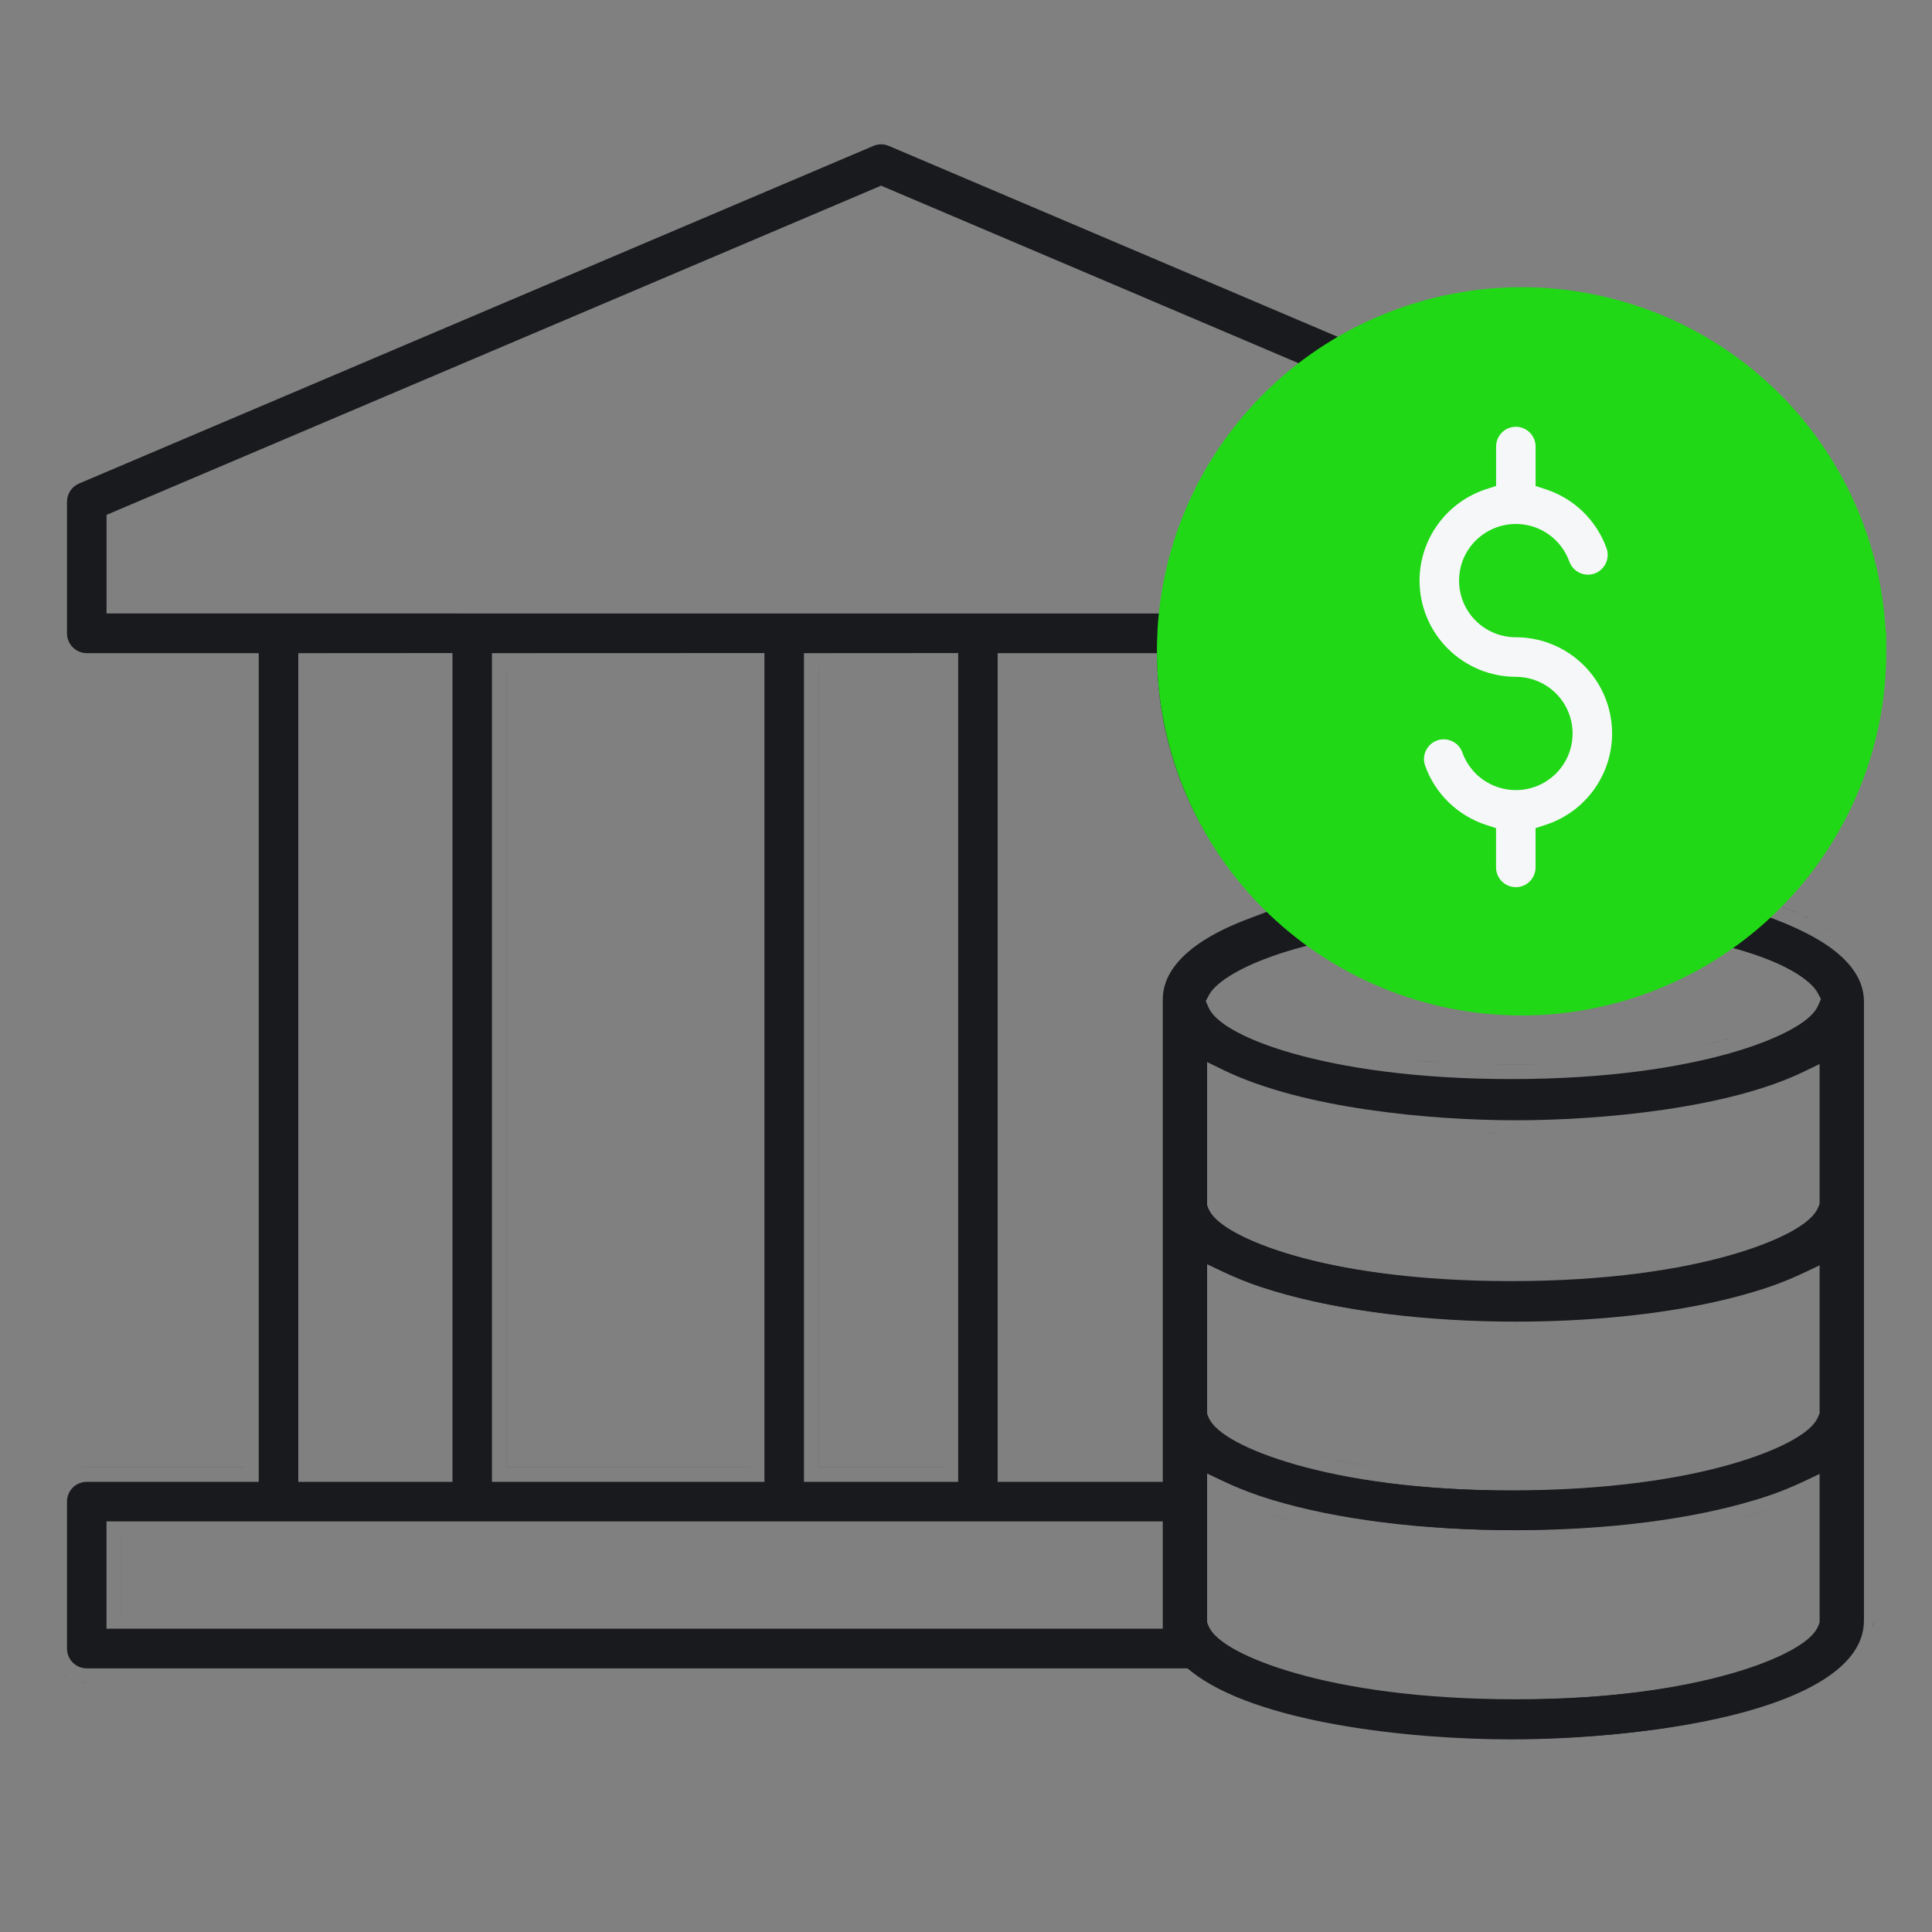
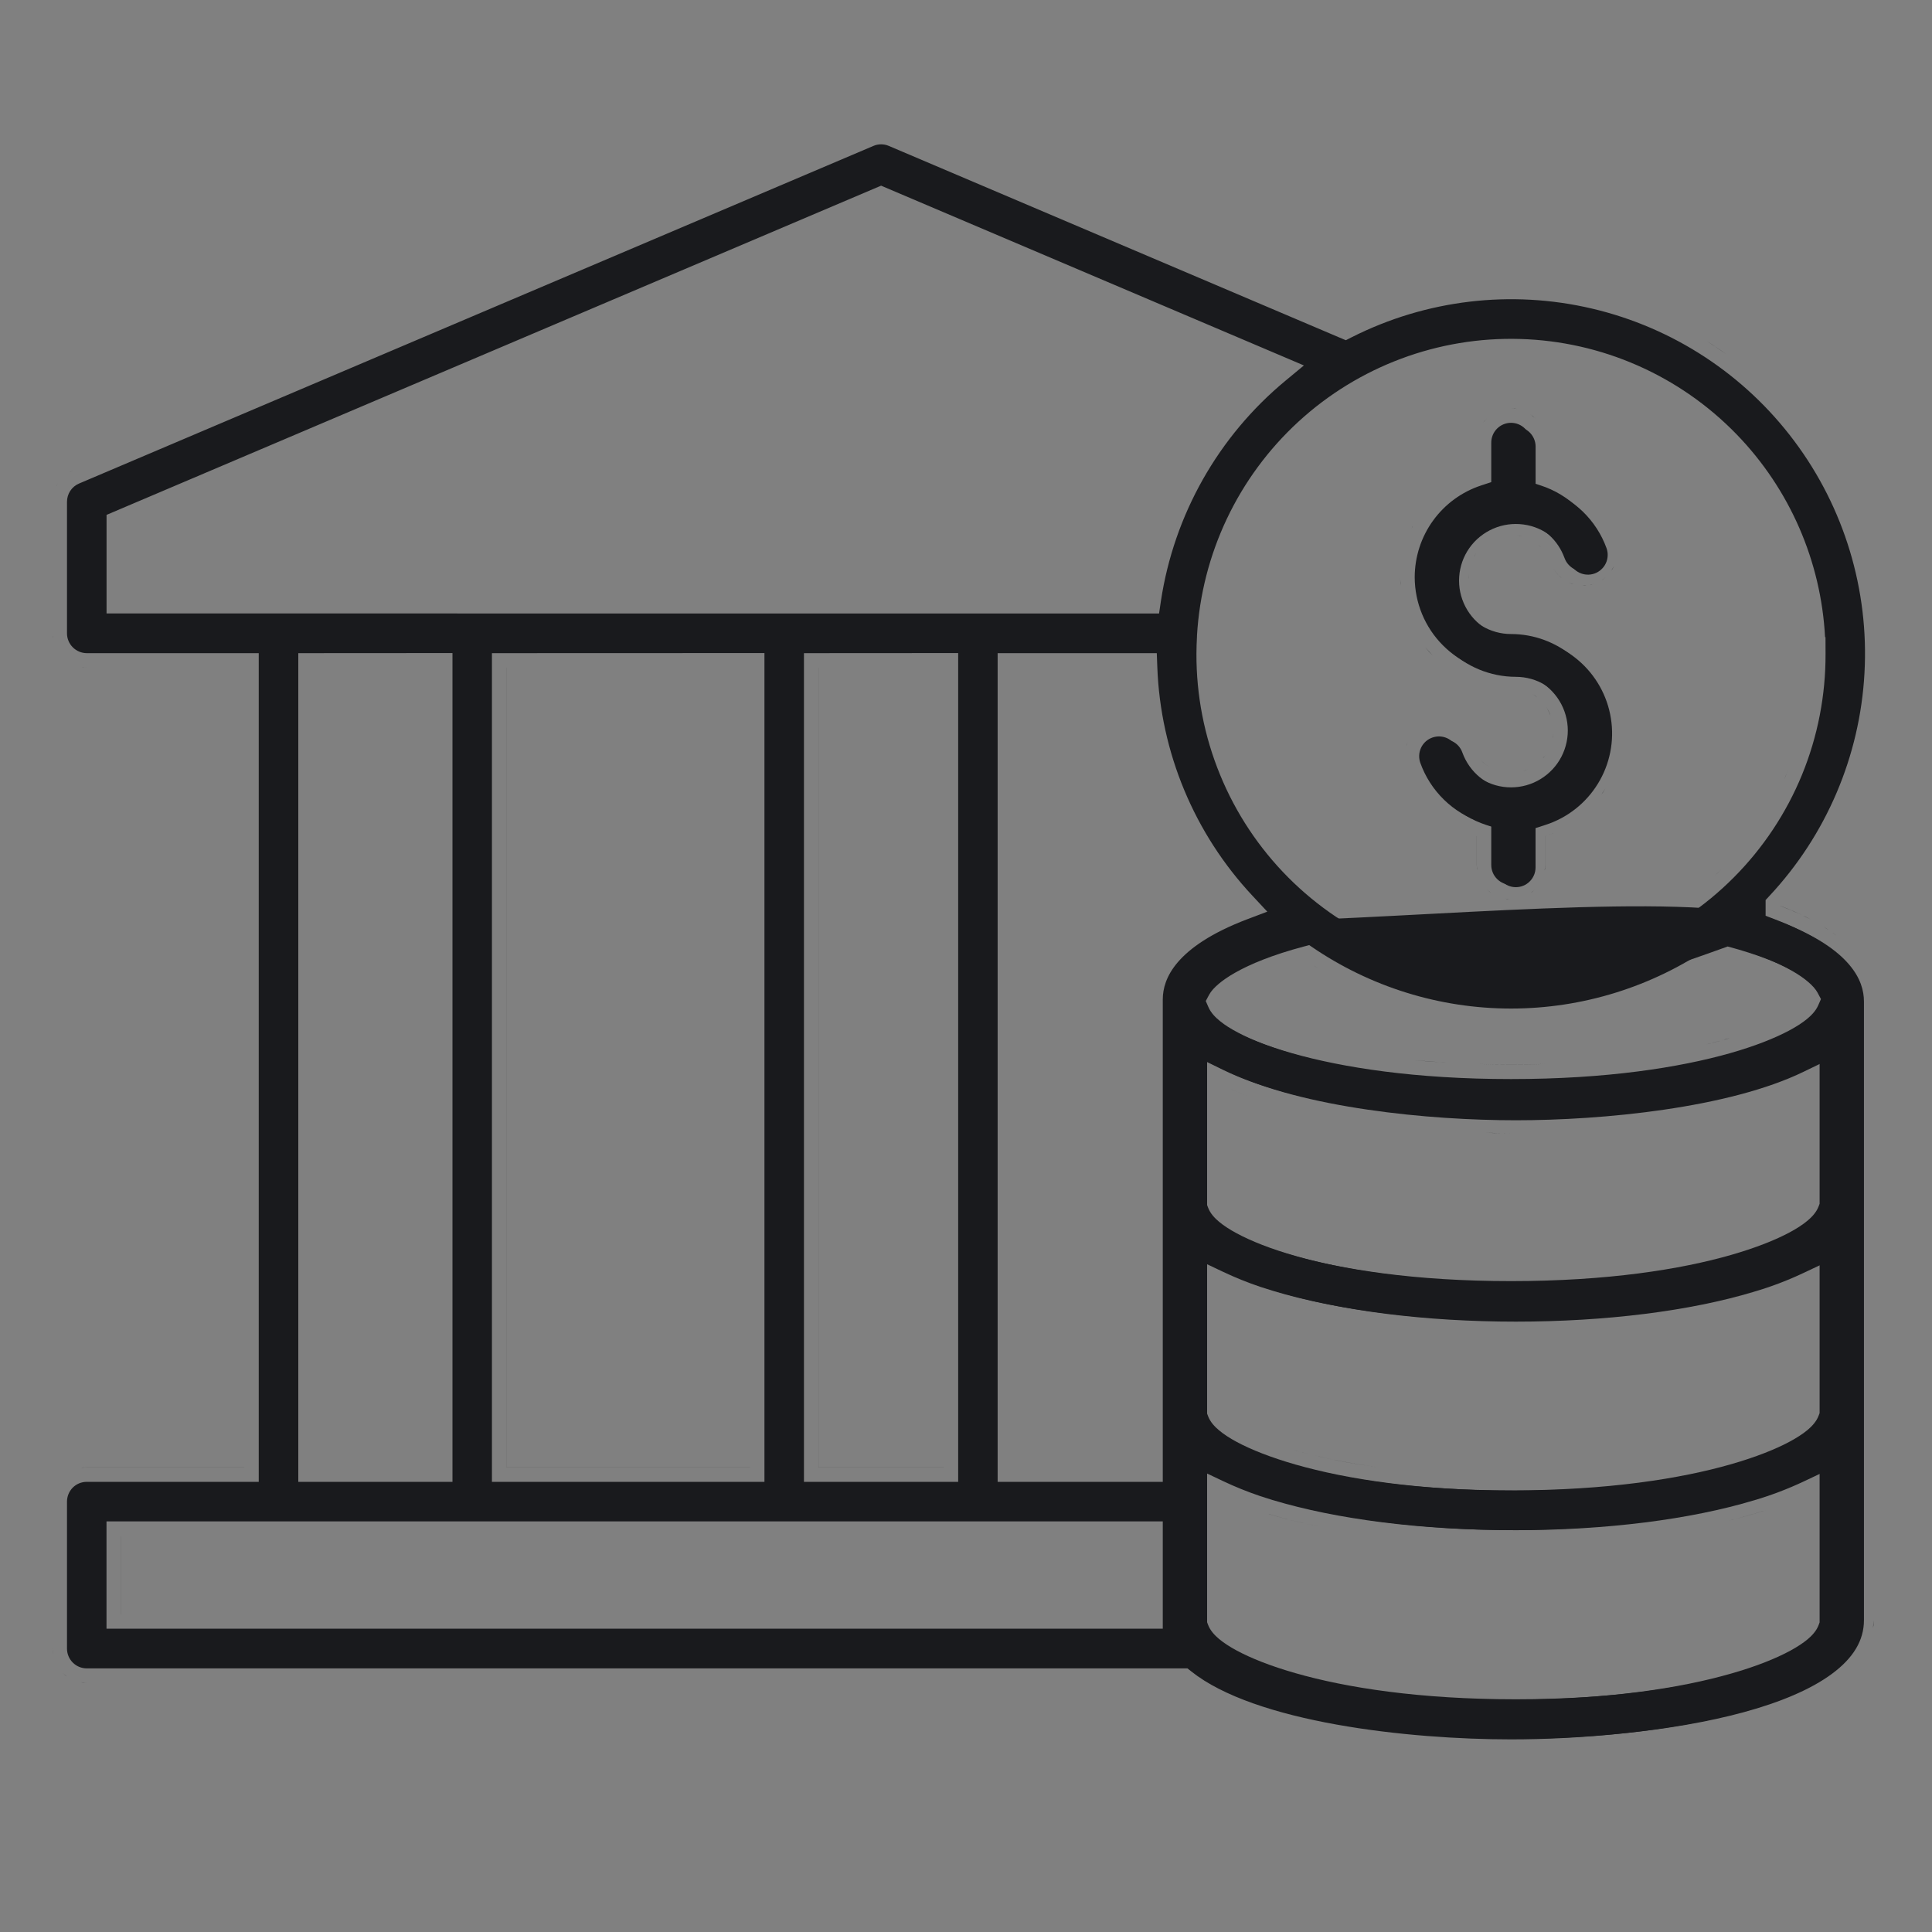
<svg xmlns="http://www.w3.org/2000/svg" width="40" height="40" viewBox="0 0 40 40" fill="none">
  <rect x="0" y="0" width="40" height="40" fill="#808080" stroke="none" />
  <path d="M18.242 2.988C18.297 2.988 18.352 2.999 18.402 3.021L27.736 6.99L27.864 7.044L27.988 6.981C29.525 6.205 31.286 5.995 32.961 6.389C34.636 6.782 36.12 7.754 37.151 9.134C38.183 10.514 38.697 12.213 38.602 13.935C38.508 15.656 37.811 17.29 36.635 18.548L36.555 18.635V18.96L36.748 19.034C37.502 19.321 37.937 19.636 38.183 19.924C38.423 20.206 38.491 20.472 38.491 20.694V33.548C38.491 33.968 38.269 34.333 37.831 34.659C37.388 34.989 36.752 35.253 36.004 35.458C34.511 35.866 32.664 36.012 31.284 36.012C30.233 36.012 28.906 35.927 27.67 35.705C26.422 35.481 25.316 35.124 24.667 34.607L24.585 34.542H1.796C1.688 34.542 1.584 34.499 1.507 34.422C1.43 34.345 1.387 34.241 1.387 34.132V31.09C1.387 30.981 1.43 30.876 1.507 30.799C1.584 30.722 1.688 30.68 1.796 30.68H5.357V13.523H1.796C1.688 13.522 1.584 13.479 1.507 13.402C1.43 13.325 1.387 13.221 1.387 13.112V10.389C1.387 10.308 1.411 10.229 1.455 10.162C1.499 10.095 1.563 10.042 1.637 10.011L18.083 3.021C18.133 2.999 18.188 2.988 18.242 2.988ZM24.893 33.59L24.91 33.639C24.955 33.763 25.051 33.863 25.14 33.938C25.236 34.018 25.359 34.099 25.505 34.178C25.797 34.336 26.205 34.501 26.725 34.649C27.766 34.948 29.283 35.19 31.284 35.19C33.286 35.19 34.802 34.948 35.843 34.649C36.362 34.501 36.769 34.336 37.062 34.178C37.207 34.099 37.331 34.018 37.427 33.938C37.515 33.863 37.611 33.763 37.655 33.639L37.673 33.59V30.462L37.244 30.665C36.911 30.823 36.566 30.955 36.212 31.059H36.209C34.896 31.455 33.147 31.678 31.284 31.678C29.421 31.678 27.671 31.455 26.357 31.059H26.355L26.091 30.975C25.828 30.886 25.572 30.783 25.321 30.664L24.893 30.461V33.59ZM1.796 34.842L1.726 34.839C1.709 34.837 1.693 34.832 1.677 34.829C1.716 34.836 1.756 34.842 1.796 34.842ZM1.295 34.634C1.323 34.662 1.354 34.686 1.386 34.709C1.373 34.7 1.359 34.692 1.347 34.682L1.295 34.634ZM1.097 34.237C1.095 34.226 1.092 34.214 1.091 34.202L1.087 34.132C1.087 34.167 1.091 34.203 1.097 34.237ZM2.205 33.721H24.074V31.499H2.205V33.721ZM38.788 33.649C38.787 33.667 38.782 33.685 38.78 33.703L38.791 33.548L38.788 33.649ZM2.506 33.421H2.505V31.8H2.506V33.421ZM26.271 31.346C26.609 31.448 26.973 31.538 27.358 31.616C26.972 31.538 26.608 31.448 26.27 31.347L26.271 31.346ZM36.296 31.347C36.127 31.398 35.952 31.445 35.77 31.49C35.952 31.445 36.127 31.397 36.296 31.346C36.388 31.319 36.48 31.29 36.571 31.26C36.48 31.291 36.388 31.32 36.296 31.347ZM24.893 29.257L24.911 29.307C24.956 29.43 25.052 29.529 25.141 29.604C25.237 29.684 25.361 29.765 25.507 29.844C25.8 30.002 26.208 30.166 26.727 30.315C27.769 30.614 29.285 30.857 31.284 30.857C33.283 30.857 34.799 30.614 35.84 30.315C36.359 30.166 36.767 30.002 37.06 29.844C37.206 29.765 37.33 29.684 37.426 29.604C37.514 29.529 37.609 29.43 37.654 29.307L37.673 29.257V26.129L37.244 26.331C36.911 26.489 36.565 26.621 36.211 26.725L36.209 26.726C34.896 27.122 33.147 27.345 31.284 27.345C29.421 27.345 27.671 27.122 26.357 26.726L26.355 26.725L26.091 26.642C25.828 26.553 25.572 26.45 25.321 26.331L24.893 26.128V29.257ZM6.176 13.523V30.68H9.368V13.521L6.176 13.523ZM10.185 13.523V30.68H15.827V13.521L10.185 13.523ZM16.645 13.523V30.68H19.838V13.521L16.645 13.523ZM20.655 30.68H24.074V20.694C24.074 20.472 24.143 20.205 24.384 19.923C24.63 19.635 25.066 19.32 25.82 19.033L26.238 18.875L25.933 18.548C24.726 17.259 24.026 15.577 23.961 13.812L23.95 13.523H20.655V30.68ZM5.057 30.38H1.796C1.757 30.38 1.719 30.384 1.681 30.391C1.696 30.388 1.71 30.384 1.726 30.383L1.796 30.379H5.057V30.38ZM10.486 13.822V30.379H15.527V30.38H10.485V13.822L15.527 13.821L10.486 13.822ZM16.945 13.822V30.379H19.537V30.38H16.944V13.822L19.537 13.821L16.945 13.822ZM27.612 30.222C27.894 30.279 28.201 30.333 28.533 30.379C28.219 30.335 27.927 30.287 27.658 30.232C27.643 30.229 27.628 30.225 27.612 30.222ZM27.205 30.131C27.066 30.097 26.934 30.063 26.81 30.027H26.811C26.935 30.063 27.066 30.097 27.205 30.131ZM24.893 24.923L24.911 24.974C24.956 25.097 25.052 25.196 25.141 25.27C25.237 25.351 25.361 25.432 25.507 25.511C25.8 25.669 26.208 25.834 26.727 25.982C27.769 26.281 29.285 26.524 31.284 26.524C33.283 26.524 34.799 26.281 35.84 25.982C36.359 25.833 36.767 25.669 37.06 25.511C37.206 25.432 37.33 25.351 37.426 25.27C37.514 25.196 37.609 25.096 37.654 24.973L37.673 24.923V21.944L37.241 22.153C36.472 22.528 35.437 22.781 34.356 22.94C33.28 23.099 32.178 23.161 31.284 23.161C30.396 23.161 29.294 23.099 28.216 22.94C27.134 22.781 26.096 22.527 25.324 22.151L24.893 21.94V24.923ZM31.284 23.461L30.936 23.458C30.878 23.457 30.819 23.454 30.76 23.452C30.941 23.457 31.116 23.461 31.284 23.461ZM25.498 22.558C25.603 22.601 25.712 22.643 25.823 22.683C25.716 22.644 25.61 22.605 25.509 22.562L25.498 22.558ZM35.424 19.594C34.206 20.432 32.762 20.881 31.284 20.881C29.806 20.881 28.364 20.432 27.145 19.594L27.031 19.516L26.898 19.551C26.234 19.727 25.781 19.92 25.479 20.091C25.328 20.176 25.212 20.258 25.126 20.332C25.045 20.401 24.974 20.477 24.933 20.555L24.864 20.684L24.923 20.816C24.973 20.931 25.067 21.027 25.159 21.102C25.257 21.181 25.383 21.261 25.53 21.339C25.826 21.496 26.235 21.659 26.754 21.807C27.794 22.102 29.301 22.341 31.284 22.341C33.266 22.341 34.772 22.101 35.812 21.807C36.331 21.66 36.739 21.497 37.035 21.34C37.183 21.262 37.308 21.181 37.406 21.102C37.498 21.027 37.592 20.932 37.643 20.817L37.701 20.685L37.633 20.556C37.591 20.478 37.521 20.402 37.44 20.333C37.355 20.259 37.239 20.177 37.088 20.092C36.786 19.921 36.334 19.727 35.671 19.551L35.537 19.516L35.424 19.594ZM31.996 22.029C31.766 22.037 31.529 22.041 31.284 22.041C31.045 22.041 30.812 22.036 30.587 22.029C30.812 22.036 31.045 22.04 31.284 22.04C31.529 22.04 31.766 22.036 31.996 22.029ZM29.933 22C29.923 21.999 29.913 22 29.903 21.999L29.281 21.95C29.49 21.97 29.707 21.986 29.933 22ZM35.681 21.53C35.569 21.561 35.452 21.593 35.329 21.623L35.681 21.53ZM35.73 21.519L35.681 21.53C35.726 21.518 35.77 21.505 35.813 21.492C35.786 21.5 35.758 21.511 35.73 21.519ZM31.47 7.018C29.776 6.969 28.129 7.585 26.881 8.732C25.632 9.88 24.879 11.471 24.782 13.165V13.183C24.776 13.298 24.771 13.416 24.771 13.536C24.768 14.395 24.934 15.246 25.26 16.04C25.585 16.834 26.065 17.557 26.67 18.165C27.275 18.773 27.994 19.256 28.786 19.586C29.578 19.915 30.427 20.085 31.284 20.085C32.142 20.085 32.99 19.915 33.782 19.586C34.574 19.256 35.294 18.773 35.898 18.165C36.503 17.557 36.983 16.834 37.309 16.04C37.634 15.246 37.799 14.395 37.796 13.536L37.795 13.191L37.786 13.192C37.703 11.62 37.055 10.127 35.954 8.992C34.773 7.775 33.164 7.066 31.47 7.018ZM27.304 20.054C27.274 20.036 27.244 20.018 27.215 20L27.2 19.99C27.234 20.012 27.269 20.032 27.304 20.054ZM38.168 19.486C38.212 19.525 38.254 19.563 38.293 19.602C38.254 19.563 38.212 19.525 38.168 19.486ZM33.525 19.366C33.498 19.377 33.47 19.385 33.442 19.395C33.502 19.373 33.561 19.351 33.62 19.327L33.525 19.366ZM37.998 19.35C38.005 19.355 38.011 19.36 38.018 19.365C37.992 19.346 37.965 19.328 37.938 19.309C37.958 19.323 37.979 19.335 37.998 19.35ZM33.873 19.217C33.805 19.249 33.737 19.281 33.667 19.31V19.309C33.736 19.28 33.805 19.249 33.873 19.217ZM37.818 19.226C37.832 19.234 37.844 19.244 37.857 19.253C37.825 19.231 37.791 19.209 37.756 19.188C37.777 19.201 37.798 19.212 37.818 19.226ZM37.388 18.983C37.421 19 37.453 19.018 37.484 19.034C37.436 19.009 37.386 18.984 37.335 18.959C37.353 18.967 37.37 18.975 37.388 18.983ZM37.134 18.866C37.191 18.891 37.245 18.917 37.299 18.942C37.163 18.878 37.015 18.815 36.855 18.754V18.753C36.952 18.79 37.045 18.828 37.134 18.866ZM31.281 18.617L31.214 18.614C31.2 18.613 31.186 18.609 31.172 18.606C31.208 18.612 31.244 18.617 31.281 18.617ZM30.782 18.41C30.811 18.439 30.843 18.463 30.875 18.486C30.861 18.477 30.847 18.468 30.834 18.457L30.782 18.41ZM31.785 18.41L31.733 18.457C31.723 18.466 31.71 18.473 31.699 18.48C31.729 18.459 31.759 18.436 31.785 18.41ZM31.284 8.754C31.392 8.754 31.497 8.797 31.573 8.874C31.65 8.951 31.693 9.055 31.693 9.164V9.983L31.899 10.051C32.189 10.145 32.454 10.305 32.673 10.518C32.891 10.73 33.059 10.99 33.162 11.277C33.18 11.328 33.188 11.382 33.185 11.435C33.183 11.489 33.169 11.542 33.147 11.591C33.123 11.639 33.091 11.684 33.051 11.72C33.011 11.756 32.964 11.784 32.914 11.802C32.864 11.82 32.809 11.828 32.756 11.825C32.702 11.822 32.65 11.809 32.602 11.786C32.553 11.763 32.51 11.73 32.474 11.69C32.438 11.651 32.41 11.603 32.392 11.553L32.361 11.477C32.286 11.306 32.171 11.154 32.024 11.035C31.857 10.899 31.656 10.812 31.442 10.783C31.229 10.754 31.012 10.784 30.814 10.87C30.617 10.956 30.446 11.095 30.322 11.271C30.198 11.448 30.126 11.655 30.111 11.87C30.097 12.085 30.141 12.3 30.24 12.491C30.339 12.682 30.489 12.843 30.673 12.955C30.857 13.067 31.069 13.127 31.284 13.127C31.759 13.127 32.217 13.297 32.578 13.605C32.939 13.914 33.179 14.342 33.253 14.812C33.327 15.281 33.231 15.762 32.983 16.168C32.735 16.573 32.351 16.877 31.899 17.024L31.692 17.092V17.908C31.692 18.017 31.649 18.121 31.572 18.198C31.496 18.275 31.392 18.318 31.284 18.318C31.176 18.318 31.072 18.275 30.995 18.198C30.918 18.121 30.875 18.017 30.875 17.908V17.092L30.668 17.024C30.378 16.93 30.113 16.769 29.895 16.556C29.676 16.342 29.509 16.082 29.406 15.794C29.37 15.691 29.375 15.579 29.422 15.48C29.469 15.382 29.552 15.307 29.654 15.271C29.756 15.234 29.869 15.24 29.967 15.286C30.064 15.333 30.14 15.417 30.177 15.52C30.249 15.723 30.376 15.902 30.543 16.038C30.71 16.174 30.912 16.262 31.125 16.291C31.338 16.32 31.556 16.29 31.753 16.204C31.95 16.118 32.121 15.979 32.245 15.803C32.369 15.627 32.442 15.42 32.457 15.205C32.472 14.99 32.426 14.774 32.327 14.583C32.228 14.392 32.078 14.231 31.895 14.119C31.711 14.007 31.499 13.948 31.284 13.948C30.756 13.948 30.249 13.737 29.875 13.362C29.501 12.988 29.291 12.48 29.29 11.95C29.291 11.528 29.424 11.117 29.672 10.776C29.919 10.435 30.268 10.181 30.668 10.05L30.875 9.982V9.164C30.875 9.055 30.918 8.951 30.995 8.874C31.072 8.797 31.176 8.754 31.284 8.754ZM35.685 17.954L35.576 18.061C35.555 18.082 35.532 18.101 35.51 18.121C35.569 18.066 35.629 18.012 35.685 17.954ZM31.993 17.31V17.908L31.989 17.979C31.988 17.993 31.983 18.007 31.98 18.021C31.986 17.984 31.992 17.947 31.992 17.908V17.31C32.055 17.289 32.117 17.266 32.177 17.24C32.117 17.266 32.056 17.289 31.993 17.31ZM30.586 18.02C30.584 18.006 30.579 17.992 30.578 17.979L30.575 17.923C30.576 17.956 30.581 17.988 30.586 18.02ZM30.575 17.923C30.575 17.918 30.574 17.913 30.574 17.908V17.31H30.575V17.923ZM33.184 16.411C33.175 16.425 33.164 16.437 33.154 16.45L33.239 16.325L33.184 16.411ZM36.971 16.067C36.961 16.091 36.949 16.114 36.938 16.137C36.97 16.067 37.001 15.998 37.03 15.927L36.971 16.067ZM31.633 15.929L31.577 15.951C31.568 15.955 31.558 15.956 31.548 15.959C31.576 15.95 31.605 15.941 31.633 15.929ZM30.732 15.806C30.764 15.831 30.796 15.854 30.83 15.875C30.796 15.854 30.763 15.831 30.731 15.806C30.7 15.78 30.672 15.753 30.645 15.724C30.672 15.753 30.701 15.78 30.732 15.806ZM31.999 15.63L31.963 15.678C31.957 15.685 31.95 15.691 31.943 15.698C31.962 15.676 31.982 15.654 31.999 15.63ZM29.114 15.451C29.118 15.44 29.12 15.428 29.124 15.417L29.145 15.367C29.132 15.395 29.123 15.423 29.114 15.451ZM32.157 15.185L32.151 15.244C32.15 15.258 32.145 15.271 32.143 15.284C32.149 15.251 32.155 15.218 32.157 15.185ZM32.062 14.721L32.087 14.775C32.092 14.787 32.094 14.799 32.099 14.81C32.087 14.78 32.075 14.751 32.06 14.722C32.043 14.688 32.024 14.656 32.003 14.626C32.024 14.656 32.044 14.688 32.062 14.721ZM31.789 14.408C31.803 14.418 31.815 14.429 31.828 14.44C31.799 14.417 31.77 14.395 31.738 14.376L31.789 14.408ZM1.796 13.822L1.726 13.818C1.714 13.817 1.703 13.813 1.691 13.812C1.726 13.817 1.761 13.822 1.796 13.822ZM29.511 13.405L29.663 13.574C29.611 13.522 29.561 13.467 29.515 13.41L29.511 13.405ZM1.097 13.216C1.095 13.204 1.092 13.193 1.091 13.182L1.087 13.112C1.087 13.147 1.092 13.182 1.097 13.216ZM2.206 10.66V12.701L23.997 12.702L24.035 12.446C24.305 10.658 25.224 9.032 26.616 7.881L26.996 7.566L18.242 3.844L2.206 10.66ZM32.81 12.125L32.756 12.124C32.786 12.125 32.815 12.122 32.845 12.119C32.833 12.12 32.822 12.124 32.81 12.125ZM28.99 11.95C28.99 12.008 28.995 12.066 28.999 12.124C28.997 12.104 28.994 12.084 28.993 12.065L28.99 11.95ZM33.015 12.084L32.948 12.104C32.937 12.107 32.925 12.107 32.913 12.109C32.947 12.103 32.982 12.096 33.015 12.084ZM32.473 12.057C32.507 12.073 32.542 12.084 32.578 12.095C32.565 12.091 32.55 12.089 32.537 12.084L32.473 12.057ZM33.252 11.942L33.198 11.986C33.186 11.995 33.173 12.002 33.16 12.01C33.192 11.989 33.224 11.968 33.252 11.942ZM30.41 11.891C30.408 11.92 30.409 11.95 30.41 11.979C30.41 11.97 30.408 11.96 30.408 11.95L30.41 11.891ZM32.33 11.964C32.32 11.956 32.309 11.949 32.3 11.94L32.26 11.9C32.282 11.924 32.306 11.944 32.33 11.964ZM32.251 11.892L32.26 11.9C32.257 11.897 32.253 11.895 32.25 11.892C32.219 11.857 32.192 11.819 32.168 11.779C32.192 11.819 32.22 11.857 32.251 11.892ZM33.384 11.781C33.377 11.793 33.369 11.803 33.361 11.813L33.417 11.72L33.384 11.781ZM30.517 11.528C30.523 11.517 30.529 11.505 30.535 11.494L30.568 11.444C30.549 11.471 30.532 11.5 30.517 11.528ZM31.835 11.268L31.881 11.308C31.889 11.315 31.896 11.323 31.903 11.331C31.881 11.309 31.859 11.287 31.835 11.268ZM31.461 11.09C31.475 11.093 31.488 11.097 31.502 11.101C31.469 11.092 31.435 11.085 31.401 11.08L31.461 11.09ZM29.225 10.942C29.23 10.931 29.235 10.919 29.24 10.908L29.251 10.889C29.242 10.906 29.233 10.925 29.225 10.942ZM1.205 9.997C1.189 10.021 1.175 10.047 1.162 10.073C1.167 10.063 1.172 10.051 1.178 10.041L1.205 9.997ZM1.434 9.779C1.446 9.772 1.459 9.764 1.472 9.757L1.52 9.735C1.49 9.748 1.461 9.763 1.434 9.779ZM30.709 8.751C30.718 8.739 30.726 8.726 30.735 8.714L30.782 8.662C30.755 8.69 30.731 8.72 30.709 8.751ZM31.691 8.583L31.785 8.662C31.753 8.63 31.718 8.602 31.682 8.577C31.685 8.579 31.688 8.581 31.691 8.583ZM31.355 8.457C31.369 8.459 31.384 8.462 31.398 8.465C31.361 8.459 31.323 8.454 31.284 8.454L31.355 8.457ZM35.462 7.141L35.734 7.328C35.607 7.236 35.476 7.15 35.343 7.066C35.382 7.091 35.423 7.115 35.462 7.141ZM27.612 30.222C27.475 30.194 27.343 30.164 27.218 30.134C27.343 30.164 27.475 30.193 27.612 30.222Z" fill="#191A1D" />
-   <path d="M31.384 8.836C31.492 8.836 31.596 8.879 31.673 8.956C31.749 9.033 31.793 9.137 31.793 9.245V10.062L31.999 10.129C32.289 10.223 32.554 10.382 32.773 10.594C32.991 10.806 33.159 11.065 33.262 11.351C33.28 11.402 33.288 11.456 33.285 11.509C33.282 11.563 33.269 11.616 33.246 11.664C33.223 11.712 33.19 11.756 33.15 11.792C33.111 11.828 33.064 11.856 33.014 11.874C32.963 11.892 32.909 11.9 32.856 11.897C32.802 11.894 32.75 11.881 32.701 11.858C32.653 11.835 32.609 11.803 32.573 11.763C32.537 11.723 32.509 11.676 32.491 11.626L32.461 11.551C32.386 11.38 32.27 11.228 32.124 11.11C31.957 10.974 31.755 10.887 31.542 10.859C31.328 10.83 31.111 10.86 30.914 10.946C30.717 11.032 30.546 11.17 30.422 11.346C30.298 11.521 30.225 11.728 30.211 11.942C30.196 12.156 30.241 12.37 30.34 12.561C30.439 12.752 30.589 12.912 30.773 13.024C30.957 13.135 31.168 13.194 31.384 13.194C31.858 13.194 32.317 13.363 32.678 13.671C33.039 13.979 33.278 14.405 33.352 14.873C33.427 15.342 33.331 15.821 33.083 16.225C32.835 16.629 32.451 16.932 31.999 17.078L31.792 17.145V17.959C31.792 18.067 31.749 18.172 31.672 18.248C31.596 18.325 31.492 18.368 31.384 18.368C31.276 18.368 31.171 18.325 31.095 18.248C31.018 18.172 30.974 18.067 30.974 17.959V17.146L30.768 17.079C30.478 16.984 30.213 16.824 29.994 16.612C29.775 16.399 29.608 16.14 29.506 15.852C29.469 15.75 29.475 15.638 29.522 15.54C29.569 15.442 29.652 15.367 29.754 15.33C29.856 15.294 29.969 15.3 30.067 15.347C30.165 15.393 30.24 15.477 30.276 15.579C30.349 15.781 30.475 15.96 30.642 16.096C30.81 16.231 31.011 16.318 31.224 16.347C31.438 16.377 31.655 16.347 31.853 16.261C32.05 16.175 32.221 16.037 32.345 15.861C32.469 15.686 32.542 15.479 32.556 15.265C32.571 15.051 32.526 14.836 32.427 14.646C32.328 14.455 32.178 14.295 31.994 14.184C31.811 14.072 31.599 14.013 31.384 14.013C30.856 14.012 30.349 13.802 29.975 13.429C29.601 13.056 29.391 12.55 29.39 12.022C29.39 11.602 29.524 11.192 29.772 10.852C30.019 10.512 30.368 10.259 30.768 10.128L30.975 10.061V9.245C30.975 9.137 31.018 9.033 31.095 8.956C31.171 8.879 31.275 8.836 31.384 8.836Z" fill="#191A1D" />
  <path fill-rule="evenodd" clip-rule="evenodd" d="M36.654 19.008L36.848 19.081C37.602 19.367 38.037 19.681 38.282 19.968C38.523 20.249 38.591 20.514 38.591 20.736V33.545C38.591 33.964 38.369 34.328 37.931 34.653C37.488 34.981 36.852 35.245 36.104 35.449C34.611 35.856 32.763 36 31.384 36C30.333 36 29.006 35.916 27.77 35.695C26.522 35.471 25.416 35.115 24.767 34.601L24.685 34.536C24.685 34.536 24.489 34.326 24.391 34.172C24.285 34.006 24.174 33.717 24.174 33.717V20.736C24.174 20.514 24.242 20.248 24.483 19.967C24.729 19.681 25.165 19.366 25.92 19.081C29.506 19.008 34.85 18.453 36.654 19.008ZM24.992 33.587L25.01 33.636C25.055 33.759 25.151 33.859 25.239 33.933C25.335 34.013 25.459 34.094 25.604 34.172C25.897 34.33 26.305 34.494 26.825 34.642C27.866 34.94 29.382 35.182 31.384 35.182C33.385 35.182 34.901 34.94 35.942 34.642C36.462 34.494 36.869 34.33 37.161 34.172C37.307 34.094 37.43 34.013 37.526 33.933C37.615 33.859 37.71 33.759 37.755 33.636L37.773 33.587V30.469L37.344 30.672C37.011 30.829 36.665 30.96 36.311 31.064L36.309 31.064C34.996 31.46 33.247 31.681 31.384 31.681C29.521 31.681 27.771 31.46 26.457 31.064L26.456 31.064L26.191 30.981C25.928 30.893 25.671 30.79 25.421 30.671L24.992 30.469V33.587ZM24.992 29.268L25.011 29.318C25.056 29.441 25.151 29.54 25.24 29.614C25.336 29.695 25.46 29.775 25.606 29.854C25.899 30.011 26.307 30.175 26.827 30.323C27.869 30.621 29.384 30.863 31.384 30.863C33.383 30.863 34.898 30.621 35.939 30.324C36.459 30.175 36.867 30.012 37.16 29.854C37.306 29.775 37.429 29.695 37.525 29.614C37.614 29.54 37.709 29.441 37.754 29.318L37.773 29.268V26.151L37.344 26.353C37.011 26.511 36.665 26.642 36.311 26.745L36.309 26.746C34.996 27.142 33.247 27.363 31.384 27.363C29.521 27.363 27.771 27.142 26.457 26.746L26.456 26.745L26.191 26.663C25.928 26.575 25.671 26.471 25.421 26.353L24.992 26.151V29.268ZM24.992 24.95L25.011 25C25.056 25.123 25.151 25.222 25.24 25.296C25.336 25.376 25.46 25.457 25.606 25.535C25.899 25.693 26.307 25.857 26.828 26.005C27.869 26.303 29.385 26.545 31.384 26.546C33.383 26.546 34.898 26.303 35.939 26.005C36.459 25.857 36.867 25.693 37.16 25.535C37.306 25.457 37.429 25.376 37.525 25.296C37.614 25.222 37.709 25.123 37.754 25L37.773 24.95V21.981L37.341 22.19C36.572 22.563 35.537 22.816 34.456 22.974C33.38 23.132 32.277 23.194 31.384 23.194C30.495 23.194 29.393 23.133 28.315 22.974C27.233 22.816 26.195 22.562 25.424 22.188L24.992 21.978V24.95ZM27.245 19.639L27.131 19.561L26.997 19.596C26.334 19.772 25.881 19.964 25.578 20.135C25.427 20.22 25.312 20.301 25.226 20.375C25.145 20.444 25.074 20.519 25.033 20.596L24.964 20.725L25.022 20.858C25.073 20.972 25.167 21.067 25.259 21.141C25.357 21.221 25.482 21.3 25.63 21.378C25.926 21.535 26.334 21.697 26.854 21.844C27.894 22.138 29.4 22.376 31.384 22.376C33.366 22.376 34.872 22.138 35.911 21.844C36.431 21.697 36.839 21.535 37.135 21.379C37.282 21.301 37.408 21.221 37.506 21.142C37.598 21.067 37.691 20.973 37.742 20.858L37.801 20.726L37.733 20.598C37.691 20.52 37.621 20.444 37.54 20.375C37.455 20.302 37.339 20.22 37.188 20.135C36.886 19.964 36.433 19.773 35.77 19.596C33.6 20.375 30.914 21.379 27.245 19.639Z" fill="#191A1D" />
  <path d="M31.384 8.836C31.492 8.836 31.596 8.879 31.673 8.956C31.749 9.033 31.793 9.137 31.793 9.245V10.062L31.999 10.129C32.289 10.223 32.554 10.382 32.773 10.594C32.991 10.806 33.159 11.065 33.262 11.351C33.28 11.402 33.288 11.456 33.285 11.509C33.282 11.563 33.269 11.616 33.246 11.664C33.223 11.712 33.19 11.756 33.15 11.792C33.111 11.828 33.064 11.856 33.014 11.874C32.963 11.892 32.909 11.9 32.856 11.897C32.802 11.894 32.75 11.881 32.701 11.858C32.653 11.835 32.609 11.803 32.573 11.763C32.537 11.723 32.509 11.676 32.491 11.626L32.461 11.551C32.386 11.38 32.27 11.228 32.124 11.11C31.957 10.974 31.755 10.887 31.542 10.859C31.328 10.83 31.111 10.86 30.914 10.946C30.717 11.032 30.546 11.17 30.422 11.346C30.298 11.521 30.225 11.728 30.211 11.942C30.196 12.156 30.241 12.37 30.34 12.561C30.439 12.752 30.589 12.912 30.773 13.024C30.957 13.135 31.168 13.194 31.384 13.194C31.858 13.194 32.317 13.363 32.678 13.671C33.039 13.979 33.278 14.405 33.352 14.873C33.427 15.342 33.331 15.821 33.083 16.225C32.835 16.629 32.451 16.932 31.999 17.078L31.792 17.145V17.959C31.792 18.067 31.749 18.172 31.672 18.248C31.596 18.325 31.492 18.368 31.384 18.368C31.276 18.368 31.171 18.325 31.095 18.248C31.018 18.172 30.974 18.067 30.974 17.959V17.146L30.768 17.079C30.478 16.984 30.213 16.824 29.994 16.612C29.775 16.399 29.608 16.14 29.506 15.852C29.469 15.75 29.475 15.638 29.522 15.54C29.569 15.442 29.652 15.367 29.754 15.33C29.856 15.294 29.969 15.3 30.067 15.347C30.165 15.393 30.24 15.477 30.276 15.579C30.349 15.781 30.475 15.96 30.642 16.096C30.81 16.231 31.011 16.318 31.224 16.347C31.438 16.377 31.655 16.347 31.853 16.261C32.05 16.175 32.221 16.037 32.345 15.861C32.469 15.686 32.542 15.479 32.556 15.265C32.571 15.051 32.526 14.836 32.427 14.646C32.328 14.455 32.178 14.295 31.994 14.184C31.811 14.072 31.599 14.013 31.384 14.013C30.856 14.012 30.349 13.802 29.975 13.429C29.601 13.056 29.391 12.55 29.39 12.022C29.39 11.602 29.524 11.192 29.772 10.852C30.019 10.512 30.368 10.259 30.768 10.128L30.975 10.061V9.245C30.975 9.137 31.018 9.033 31.095 8.956C31.171 8.879 31.275 8.836 31.384 8.836Z" fill="#191A1D" />
-   <path d="M31.503 7.952C31.628 7.952 31.749 8.002 31.838 8.09C31.927 8.179 31.977 8.299 31.977 8.425V9.37L32.217 9.449C32.553 9.558 32.86 9.742 33.113 9.987C33.367 10.232 33.56 10.532 33.68 10.864C33.701 10.922 33.71 10.984 33.707 11.046C33.704 11.108 33.688 11.169 33.662 11.225C33.635 11.281 33.597 11.332 33.551 11.373C33.505 11.415 33.451 11.447 33.392 11.468C33.334 11.489 33.272 11.498 33.209 11.495C33.147 11.492 33.086 11.476 33.03 11.45C32.974 11.423 32.923 11.386 32.882 11.34C32.84 11.294 32.807 11.239 32.787 11.181L32.752 11.094C32.665 10.896 32.531 10.721 32.361 10.584C32.167 10.427 31.934 10.326 31.686 10.293C31.439 10.259 31.187 10.294 30.958 10.394C30.729 10.493 30.532 10.653 30.388 10.857C30.244 11.06 30.16 11.299 30.143 11.547C30.126 11.795 30.177 12.043 30.292 12.264C30.407 12.484 30.581 12.67 30.794 12.799C31.008 12.928 31.253 12.996 31.503 12.997C32.053 12.997 32.585 13.192 33.003 13.549C33.422 13.905 33.699 14.398 33.785 14.94C33.871 15.482 33.761 16.037 33.473 16.505C33.186 16.973 32.74 17.323 32.217 17.493L31.977 17.57V18.512C31.977 18.638 31.926 18.759 31.837 18.847C31.748 18.936 31.628 18.985 31.503 18.985C31.377 18.985 31.256 18.936 31.168 18.847C31.079 18.759 31.028 18.638 31.028 18.512V17.571L30.789 17.493C30.452 17.384 30.145 17.198 29.892 16.952C29.638 16.706 29.444 16.406 29.326 16.074C29.283 15.955 29.29 15.825 29.344 15.711C29.398 15.598 29.495 15.511 29.614 15.469C29.732 15.427 29.863 15.434 29.976 15.488C30.089 15.542 30.177 15.639 30.219 15.757C30.303 15.991 30.45 16.198 30.643 16.355C30.837 16.512 31.071 16.613 31.318 16.646C31.566 16.68 31.818 16.646 32.047 16.546C32.276 16.447 32.473 16.287 32.617 16.084C32.761 15.881 32.845 15.642 32.862 15.394C32.879 15.146 32.827 14.898 32.712 14.677C32.598 14.456 32.424 14.271 32.211 14.142C31.998 14.012 31.753 13.944 31.503 13.944C30.89 13.943 30.303 13.7 29.869 13.268C29.436 12.836 29.192 12.251 29.191 11.64C29.192 11.153 29.347 10.679 29.634 10.285C29.921 9.891 30.325 9.598 30.789 9.447L31.029 9.369V8.425C31.029 8.3 31.079 8.179 31.168 8.09C31.256 8.002 31.377 7.952 31.503 7.952Z" fill="#20D816" />
-   <path fill-rule="evenodd" clip-rule="evenodd" d="M31.718 5.949C29.754 5.894 27.845 6.604 26.398 7.928C24.95 9.252 24.077 11.086 23.965 13.041L23.965 13.051V13.061C23.958 13.194 23.953 13.331 23.953 13.469C23.949 14.46 24.141 15.441 24.519 16.358C24.896 17.274 25.452 18.107 26.153 18.809C26.855 19.511 27.689 20.068 28.607 20.448C29.524 20.828 30.509 21.024 31.503 21.024C32.497 21.024 33.481 20.828 34.399 20.448C35.317 20.068 36.151 19.511 36.852 18.809C37.554 18.107 38.109 17.274 38.487 16.358C38.865 15.441 39.057 14.46 39.053 13.469L39.051 13.072L39.041 13.073C38.944 11.259 38.193 9.536 36.917 8.227C35.547 6.822 33.682 6.005 31.718 5.949Z" fill="#20D816" />
-   <path d="M31.384 8.836C31.492 8.836 31.596 8.879 31.673 8.956C31.749 9.033 31.793 9.137 31.793 9.245V10.062L31.999 10.129C32.289 10.223 32.554 10.382 32.773 10.594C32.991 10.806 33.159 11.065 33.262 11.351C33.28 11.402 33.288 11.456 33.285 11.509C33.282 11.563 33.269 11.616 33.246 11.664C33.223 11.712 33.19 11.756 33.15 11.792C33.111 11.828 33.064 11.856 33.014 11.874C32.963 11.892 32.909 11.9 32.856 11.897C32.802 11.894 32.75 11.881 32.701 11.858C32.653 11.835 32.609 11.803 32.573 11.763C32.537 11.723 32.509 11.676 32.491 11.626L32.461 11.551C32.386 11.38 32.27 11.228 32.124 11.11C31.957 10.974 31.755 10.887 31.542 10.859C31.328 10.83 31.111 10.86 30.914 10.946C30.717 11.032 30.546 11.17 30.422 11.346C30.298 11.521 30.225 11.728 30.211 11.942C30.196 12.156 30.241 12.37 30.34 12.561C30.439 12.752 30.589 12.912 30.773 13.024C30.957 13.135 31.168 13.194 31.384 13.194C31.858 13.194 32.317 13.363 32.678 13.671C33.039 13.979 33.278 14.405 33.352 14.873C33.427 15.342 33.331 15.821 33.083 16.225C32.835 16.629 32.451 16.932 31.999 17.078L31.792 17.145V17.959C31.792 18.067 31.749 18.172 31.672 18.248C31.596 18.325 31.492 18.368 31.384 18.368C31.276 18.368 31.171 18.325 31.095 18.248C31.018 18.172 30.974 18.067 30.974 17.959V17.146L30.768 17.079C30.478 16.984 30.213 16.824 29.994 16.612C29.775 16.399 29.608 16.14 29.506 15.852C29.469 15.75 29.475 15.638 29.522 15.54C29.569 15.442 29.652 15.367 29.754 15.33C29.856 15.294 29.969 15.3 30.067 15.347C30.165 15.393 30.24 15.477 30.276 15.579C30.349 15.781 30.475 15.96 30.642 16.096C30.81 16.231 31.011 16.318 31.224 16.347C31.438 16.377 31.655 16.347 31.853 16.261C32.05 16.175 32.221 16.037 32.345 15.861C32.469 15.686 32.542 15.479 32.556 15.265C32.571 15.051 32.526 14.836 32.427 14.646C32.328 14.455 32.178 14.295 31.994 14.184C31.811 14.072 31.599 14.013 31.384 14.013C30.856 14.012 30.349 13.802 29.975 13.429C29.601 13.056 29.391 12.55 29.39 12.022C29.39 11.602 29.524 11.192 29.772 10.852C30.019 10.512 30.368 10.259 30.768 10.128L30.975 10.061V9.245C30.975 9.137 31.018 9.033 31.095 8.956C31.171 8.879 31.275 8.836 31.384 8.836Z" fill="#F6F7F9" />
</svg>